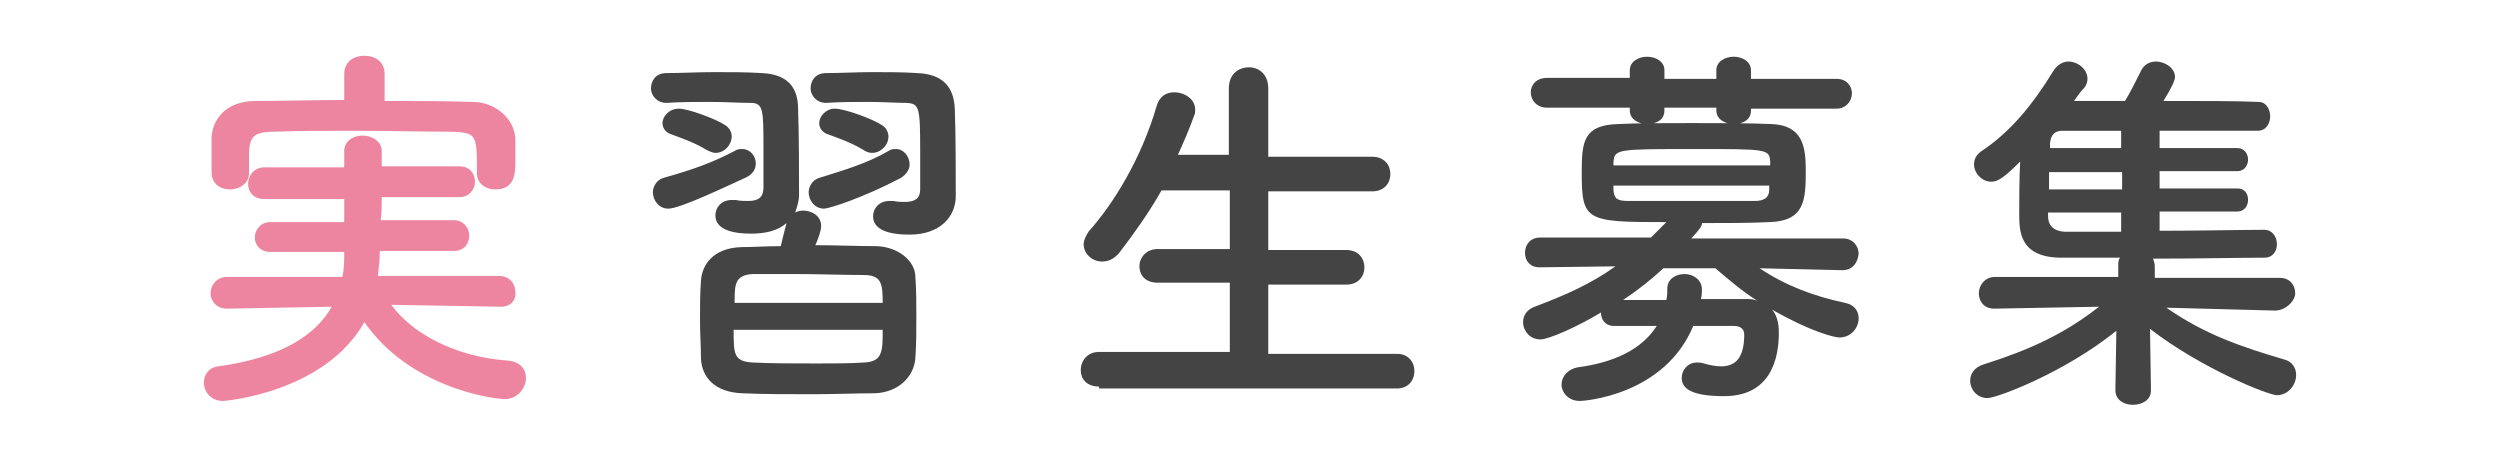
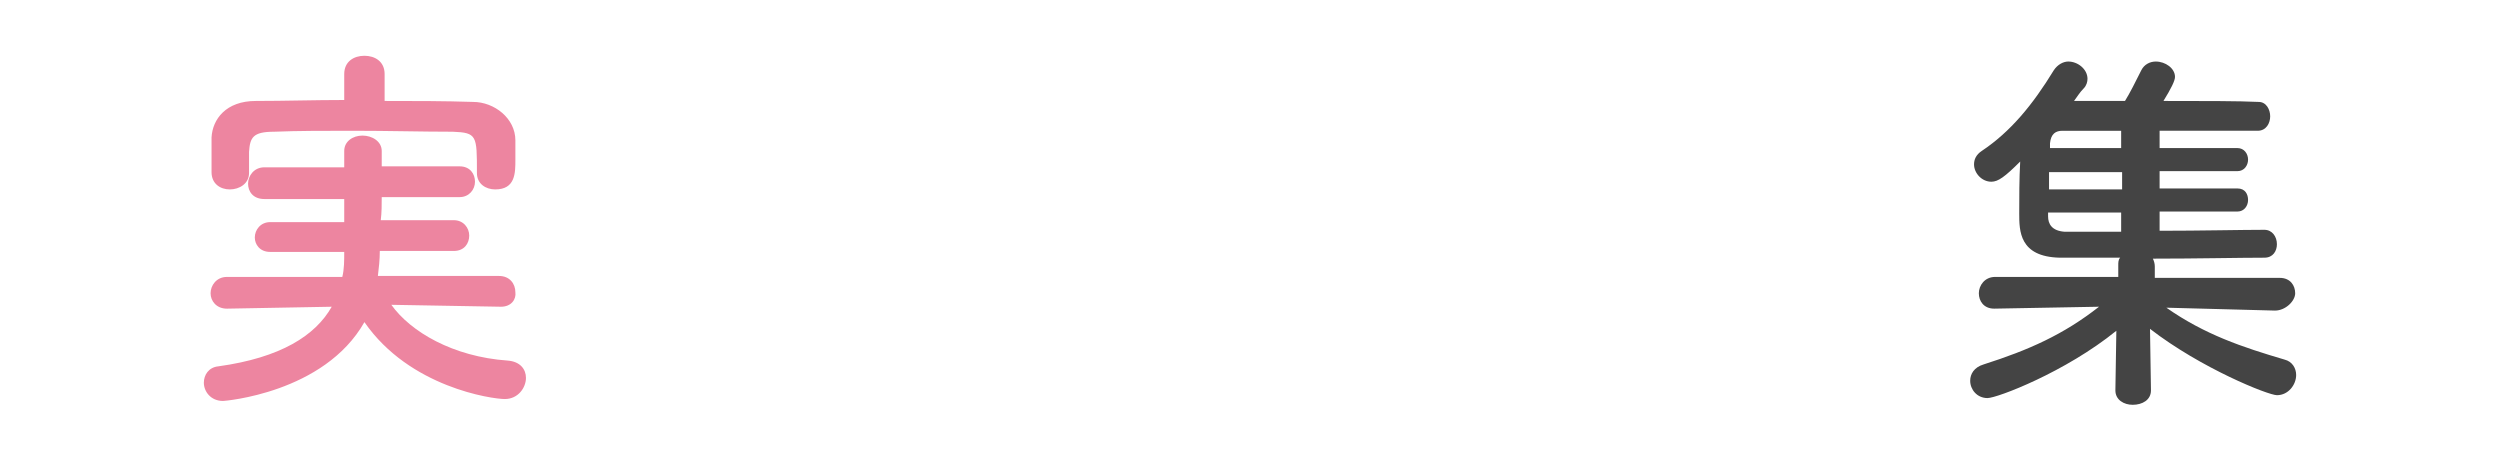
<svg xmlns="http://www.w3.org/2000/svg" version="1.1" id="レイヤー_1" x="0px" y="0px" viewBox="0 0 260 48" style="enable-background:new 0 0 260 48;" xml:space="preserve">
  <style type="text/css">
	.st0{fill:#ED85A0;}
	.st1{fill:#444444;}
</style>
  <g>
    <g>
      <path class="st0" d="M52.1,31.9l-11.4-0.2c2,2.8,6.4,5.4,12.1,5.8c1.3,0.1,1.9,0.9,1.9,1.8c0,1-0.8,2.2-2.2,2.2    c-1.3,0-9.9-1.2-14.6-8c-4.2,7.4-14.6,8.2-14.7,8.2c-1.3,0-2-1-2-1.9c0-0.8,0.5-1.6,1.5-1.7c6.5-0.9,10.1-3.2,11.8-6.2l-10.9,0.2    l0,0c-1.1,0-1.7-0.8-1.7-1.6s0.6-1.7,1.7-1.7h12c0.2-0.8,0.2-1.7,0.2-2.6h-7.7c-1.1,0-1.6-0.8-1.6-1.5c0-0.8,0.6-1.6,1.6-1.6h7.7    c0-0.8,0-1.6,0-2.4h-8.3c-1.2,0-1.7-0.8-1.7-1.6c0-0.8,0.6-1.7,1.7-1.7h8.3c0-0.5,0-1,0-1.6c0,0,0,0,0-0.1c0-1,0.9-1.6,1.9-1.6    s2,0.6,2,1.6c0,0.5,0,1,0,1.6h8.1c1.1,0,1.6,0.8,1.6,1.6c0,0.8-0.6,1.6-1.6,1.6h-8.1c0,0.8,0,1.6-0.1,2.4h7.6c1,0,1.6,0.8,1.6,1.6    c0,0.8-0.5,1.6-1.6,1.6h-7.7c0,0.9-0.1,1.8-0.2,2.6h12.6c1.1,0,1.7,0.8,1.7,1.7C53.7,31.1,53.2,31.9,52.1,31.9L52.1,31.9z     M40,10.5c3.1,0,6.2,0,9.2,0.1c2.2,0,4.4,1.7,4.4,4c0,0.6,0,1.3,0,2c0,1.4,0,3.1-2.1,3.1c-1,0-1.9-0.6-1.9-1.7c0,0,0,0,0-0.1    c0-3.8,0-4.1-2.5-4.2c-3.2,0-6.8-0.1-10.4-0.1c-2.9,0-5.8,0-8.2,0.1c-2.2,0-2.5,0.6-2.6,2.1c0,0,0,0,0,2.2l0,0c0,1.1-1,1.7-2,1.7    S22,19.1,22,17.9c0-0.5,0-1.1,0-1.7s0-1.3,0-1.9c0.1-1.9,1.5-3.8,4.6-3.8c3,0,6.1-0.1,9.2-0.1V7.7c0-1.3,1-1.9,2.1-1.9    S40,6.4,40,7.7V10.5z" />
-       <path class="st1" d="M69.3,10.7c-1,0-1.6-0.8-1.6-1.5c0-0.8,0.5-1.6,1.6-1.6c1.6,0,3.3-0.1,5-0.1s3.4,0,4.9,0.1    C81.8,7.7,83,9,83,11.3c0.1,2.6,0.1,7,0.1,8.8c0,0.1,0,0.2,0,0.2c0,0.6-0.2,1.2-0.4,1.8c0.2-0.1,0.5-0.2,0.8-0.2    c1,0,1.9,0.6,1.9,1.6c0,0.5-0.3,1.3-0.6,2c2.2,0,4.4,0.1,6.4,0.1c2.3,0.1,4,1.6,4,3.2c0.1,1.4,0.1,2.8,0.1,4.2    c0,1.4,0,2.8-0.1,4.2c-0.1,1.9-1.7,3.6-4.2,3.7c-1.9,0-4.2,0.1-6.5,0.1c-2.6,0-5.2,0-7.3-0.1c-2.8-0.1-4.2-1.6-4.3-3.6    c0-1.3-0.1-2.6-0.1-4c0-1.4,0-2.8,0.1-4.1c0.1-1.6,1.2-3.4,4.2-3.5c1.2,0,2.6-0.1,4.1-0.1c0.2-0.8,0.4-1.7,0.6-2.4    c-0.9,0.8-2.2,1.1-3.7,1.1c-1.6,0-3.7-0.3-3.7-1.9c0-0.8,0.6-1.6,1.7-1.6c0.2,0,0.3,0,0.4,0c0.5,0.1,0.9,0.1,1.3,0.1    c1.1,0,1.6-0.4,1.6-1.4c0,0,0-1.9,0-3.9c0-4.3,0-4.9-1.4-4.9c-1.1,0-2.6-0.1-4.2-0.1C72.4,10.6,70.8,10.6,69.3,10.7L69.3,10.7z     M69.5,21.7c-1,0-1.6-0.9-1.6-1.7c0-0.6,0.4-1.3,1.1-1.5c3.2-0.9,5.1-1.6,7.4-2.8c0.3-0.2,0.5-0.2,0.8-0.2c0.8,0,1.4,0.7,1.4,1.5    c0,0.5-0.2,1-0.9,1.4C75.3,19.5,70.7,21.7,69.5,21.7z M73.5,15.6c-1.3-0.8-2.8-1.3-3.6-1.6c-0.7-0.2-1-0.7-1-1.2    c0-0.7,0.7-1.5,1.7-1.5s3.9,1.1,4.8,1.7c0.5,0.3,0.7,0.8,0.7,1.2c0,0.8-0.7,1.7-1.7,1.7C74.2,15.9,73.9,15.8,73.5,15.6z     M91.8,31.6c0-2.1-0.1-3-2-3c-2,0-4.8-0.1-7.3-0.1c-1.6,0-3,0-4.2,0c-1.9,0.1-1.9,1.1-1.9,3h15.4V31.6z M76.3,34.4    c0,2.4,0,3.2,2,3.3c1.8,0.1,4.3,0.1,6.7,0.1c1.7,0,3.4,0,4.9-0.1c1.9-0.1,1.9-1.2,1.9-3.4H76.3V34.4z M85.7,21.7    c-1,0-1.6-0.9-1.6-1.7c0-0.6,0.4-1.3,1.1-1.5c2.6-0.8,5.2-1.6,7.2-2.8c0.3-0.2,0.5-0.2,0.8-0.2c0.8,0,1.4,0.8,1.4,1.6    c0,0.5-0.3,1-0.9,1.4C89.7,20.6,86.2,21.7,85.7,21.7z M85.9,10.7c-1,0-1.6-0.8-1.6-1.5c0-0.8,0.5-1.6,1.6-1.6    c1.6,0,3.2-0.1,4.8-0.1s3.2,0,4.7,0.1c2.6,0.1,3.8,1.4,3.9,3.7c0.1,2.6,0.1,7.1,0.1,9v0.1c0,2.1-1.6,4-4.8,4    c-3.4,0-3.8-1.2-3.8-1.9c0-0.8,0.6-1.6,1.7-1.6c0.2,0,0.3,0,0.4,0c0.5,0.1,0.9,0.1,1.2,0.1c1.1,0,1.6-0.4,1.6-1.3c0,0,0-2,0-4    c0-4.6-0.1-4.9-1.4-5c-1.1,0-2.5-0.1-4-0.1C89,10.6,87.4,10.6,85.9,10.7L85.9,10.7z M90.7,15.9c-0.3,0-0.6-0.1-0.9-0.3    c-1.3-0.8-2.8-1.3-3.6-1.6c-0.7-0.2-1-0.7-1-1.2c0-0.7,0.7-1.5,1.6-1.5c1.1,0,4,1.1,4.9,1.7c0.5,0.3,0.7,0.8,0.7,1.2    C92.4,15.1,91.6,15.9,90.7,15.9z" />
-       <path class="st1" d="M114.3,40.2c-1.3,0-1.9-0.8-1.9-1.7c0-1,0.7-1.9,1.9-1.9h13.6v-7.2h-7.5c-1.3,0-1.9-0.8-1.9-1.7    c0-0.9,0.7-1.8,1.9-1.8h7.5v-6.1h-7.1c-1.3,2.3-2.8,4.4-4.4,6.5c-0.6,0.7-1.2,0.9-1.8,0.9c-1,0-1.9-0.8-1.9-1.8    c0-0.4,0.2-0.8,0.5-1.3c2.6-2.9,5.5-7.6,7.1-13.1c0.3-1,1-1.4,1.8-1.4c1.1,0,2.2,0.7,2.2,1.8c0,0.2,0,0.4-0.1,0.6    c-0.5,1.4-1.1,2.8-1.7,4.1h5.3V9.2c0-1.5,1-2.2,2.1-2.2c1,0,2,0.7,2,2.2v7.1h10.8c1.3,0,1.9,0.9,1.9,1.8s-0.6,1.8-1.9,1.8h-10.8    V26h8.1c1.3,0,1.9,0.9,1.9,1.8s-0.6,1.8-1.9,1.8h-8.1v7.2h13.4c1.2,0,1.8,0.9,1.8,1.8s-0.6,1.8-1.8,1.8h-31V40.2z" />
-       <path class="st1" d="M191.6,28.1l-8.6-0.2c2.7,1.8,5.6,2.9,8.9,3.6c1,0.2,1.4,0.9,1.4,1.6c0,1-0.8,2-2,2c-0.5,0-3-0.6-7-2.9    c0.5,0.6,0.7,1.4,0.7,2.4c0,2.8-0.9,6.6-5.7,6.6c-3.6,0-4.4-0.9-4.4-1.9c0-0.8,0.6-1.6,1.6-1.6c0.2,0,0.4,0,0.7,0.1    c0.7,0.2,1.3,0.3,1.8,0.3c1.5,0,2.4-0.9,2.4-3.3c0-0.6-0.4-0.9-1.1-0.9h-4.2c-3,7.2-11.3,7.8-11.8,7.8c-1.2,0-1.9-0.9-1.9-1.7    s0.6-1.6,1.7-1.8c3.7-0.5,6.6-1.8,8.2-4.3c-1.6,0-3.1,0-4.3,0c0,0,0,0-0.1,0c-1,0-1.4-0.7-1.4-1.4c-2.3,1.4-5.4,2.8-6.3,2.8    c-1.1,0-1.8-0.9-1.8-1.8c0-0.7,0.4-1.3,1.2-1.6c3.2-1.2,5.9-2.4,8.4-4.2l-7.9,0.1l0,0c-1,0-1.5-0.7-1.5-1.5s0.5-1.6,1.6-1.6h11.5    c0.5-0.5,1-1,1.6-1.6c-8.4,0-8.8-0.1-8.8-5.2c0-3.2,0.2-4.9,3.8-5c2-0.1,4.8-0.1,7.7-0.1s5.9,0,8.2,0.1c3.3,0.1,3.6,2.4,3.6,4.8    c0,3.1-0.1,5.3-3.8,5.4c-2.1,0.1-4.5,0.1-7,0.1c0,0.2,0,0.4-1.1,1.6h15.8c1,0,1.6,0.8,1.6,1.6C193.2,27.3,192.7,28.1,191.6,28.1    L191.6,28.1z M182.1,11.2v0.3c0,1-0.9,1.4-1.8,1.4s-1.8-0.5-1.8-1.4v-0.3h-5.4v0.3c0,1-0.9,1.4-1.8,1.4c-0.9,0-1.8-0.5-1.8-1.4    v-0.3h-8.6c-1.1,0-1.7-0.8-1.7-1.6s0.6-1.5,1.7-1.5h8.6V7.3c0-0.9,0.9-1.4,1.8-1.4c0.9,0,1.8,0.5,1.8,1.4v0.9h5.4V7.3    c0-0.9,0.9-1.4,1.8-1.4s1.8,0.5,1.8,1.4v0.9h8.9c1.1,0,1.6,0.8,1.6,1.5c0,0.8-0.6,1.6-1.6,1.6h-8.9V11.2z M184.1,16.8    c-0.1-1.3-0.3-1.3-7.8-1.3c-8.2,0-8.4,0-8.5,1.4v0.3h16.3V16.8z M184.1,19.3h-16.3c0,0.2,0,0.4,0,0.5c0.1,0.9,0.4,1.1,1.6,1.1    c1.9,0,4.6,0,7.4,0c2,0,4,0,5.7,0c0.9,0,1.5-0.3,1.5-1.2v-0.4H184.1z M173,27.9c-1.3,1.2-2.7,2.3-4.2,3.3c1.2,0,2.8,0,4.5,0    c0.1-0.4,0.1-0.8,0.1-1.2c0-1,0.9-1.5,1.8-1.5s1.8,0.6,1.8,1.6c0,0.2,0,0.6-0.1,1c1.7,0,3.4,0,4.6,0c0.5,0,0.9,0,1.3,0.2    c-1.6-1-3-2.2-4.4-3.4H173z" />
      <path class="st1" d="M236.6,32.3L225.3,32c4,2.8,7.9,4.1,12.3,5.4c0.8,0.2,1.2,0.9,1.2,1.6c0,1-0.8,2.1-2,2.1    c-0.9,0-7.9-2.8-13.2-6.9l0.1,6.4l0,0c0,1-0.9,1.5-1.9,1.5c-0.9,0-1.8-0.5-1.8-1.5l0,0l0.1-6.2c-5.3,4.3-12.4,7-13.4,7    c-1.1,0-1.8-0.9-1.8-1.8c0-0.7,0.4-1.4,1.4-1.7c4.7-1.5,8.3-3.1,12-6l-10.9,0.2l0,0c-1.1,0-1.6-0.8-1.6-1.6c0-0.8,0.6-1.7,1.7-1.7    h12.8v-1.2c0-0.3,0-0.6,0.2-0.8c-2.5,0-4.8,0-6.3,0c-4.2-0.1-4.2-2.8-4.2-4.6c0-1.6,0-3.6,0.1-5.4c-1.6,1.6-2.3,2.1-3,2.1    c-1,0-1.8-0.9-1.8-1.8c0-0.5,0.2-1,0.8-1.4c3-2,5.3-4.8,7.5-8.4c0.4-0.6,1-0.9,1.5-0.9c1,0,2,0.8,2,1.8c0,0.3-0.1,0.7-0.4,1    c-0.4,0.4-0.7,0.9-1,1.3c1.5,0,3.3,0,5.3,0c0.5-0.8,1.1-2,1.7-3.2c0.3-0.6,0.9-0.9,1.5-0.9c1,0,2,0.7,2,1.6c0,0.4-0.4,1.2-1.2,2.5    c4,0,7.9,0,9.9,0.1c0.8,0,1.2,0.8,1.2,1.5s-0.4,1.5-1.3,1.5l0,0c-2,0-6.1,0-10.2,0v1.8h8.1c0.7,0,1.1,0.6,1.1,1.2    s-0.4,1.2-1.1,1.2h-8.1v1.8h8.1c0.8,0,1.1,0.6,1.1,1.2s-0.4,1.2-1.1,1.2h-8.1v2c4.2,0,8.6-0.1,10.9-0.1l0,0c0.8,0,1.3,0.7,1.3,1.5    c0,0.7-0.4,1.4-1.3,1.4c-2.5,0-7.1,0.1-11.6,0.1c0.1,0.2,0.2,0.5,0.2,0.8v1.2h13c1.1,0,1.6,0.8,1.6,1.6S237.7,32.3,236.6,32.3    L236.6,32.3z M220.6,17.9h-7.5c0,0.6,0,1.2,0,1.8h7.6v-1.8H220.6z M220.6,22.1H213v0.4c0,0.8,0.4,1.5,1.7,1.6c1.3,0,3.5,0,5.9,0    L220.6,22.1L220.6,22.1z M220.6,13.6c-2.5,0-4.7,0-6.1,0c-0.7,0-1.2,0.3-1.3,1.3v0.5h7.4L220.6,13.6L220.6,13.6z" />
    </g>
  </g>
</svg>